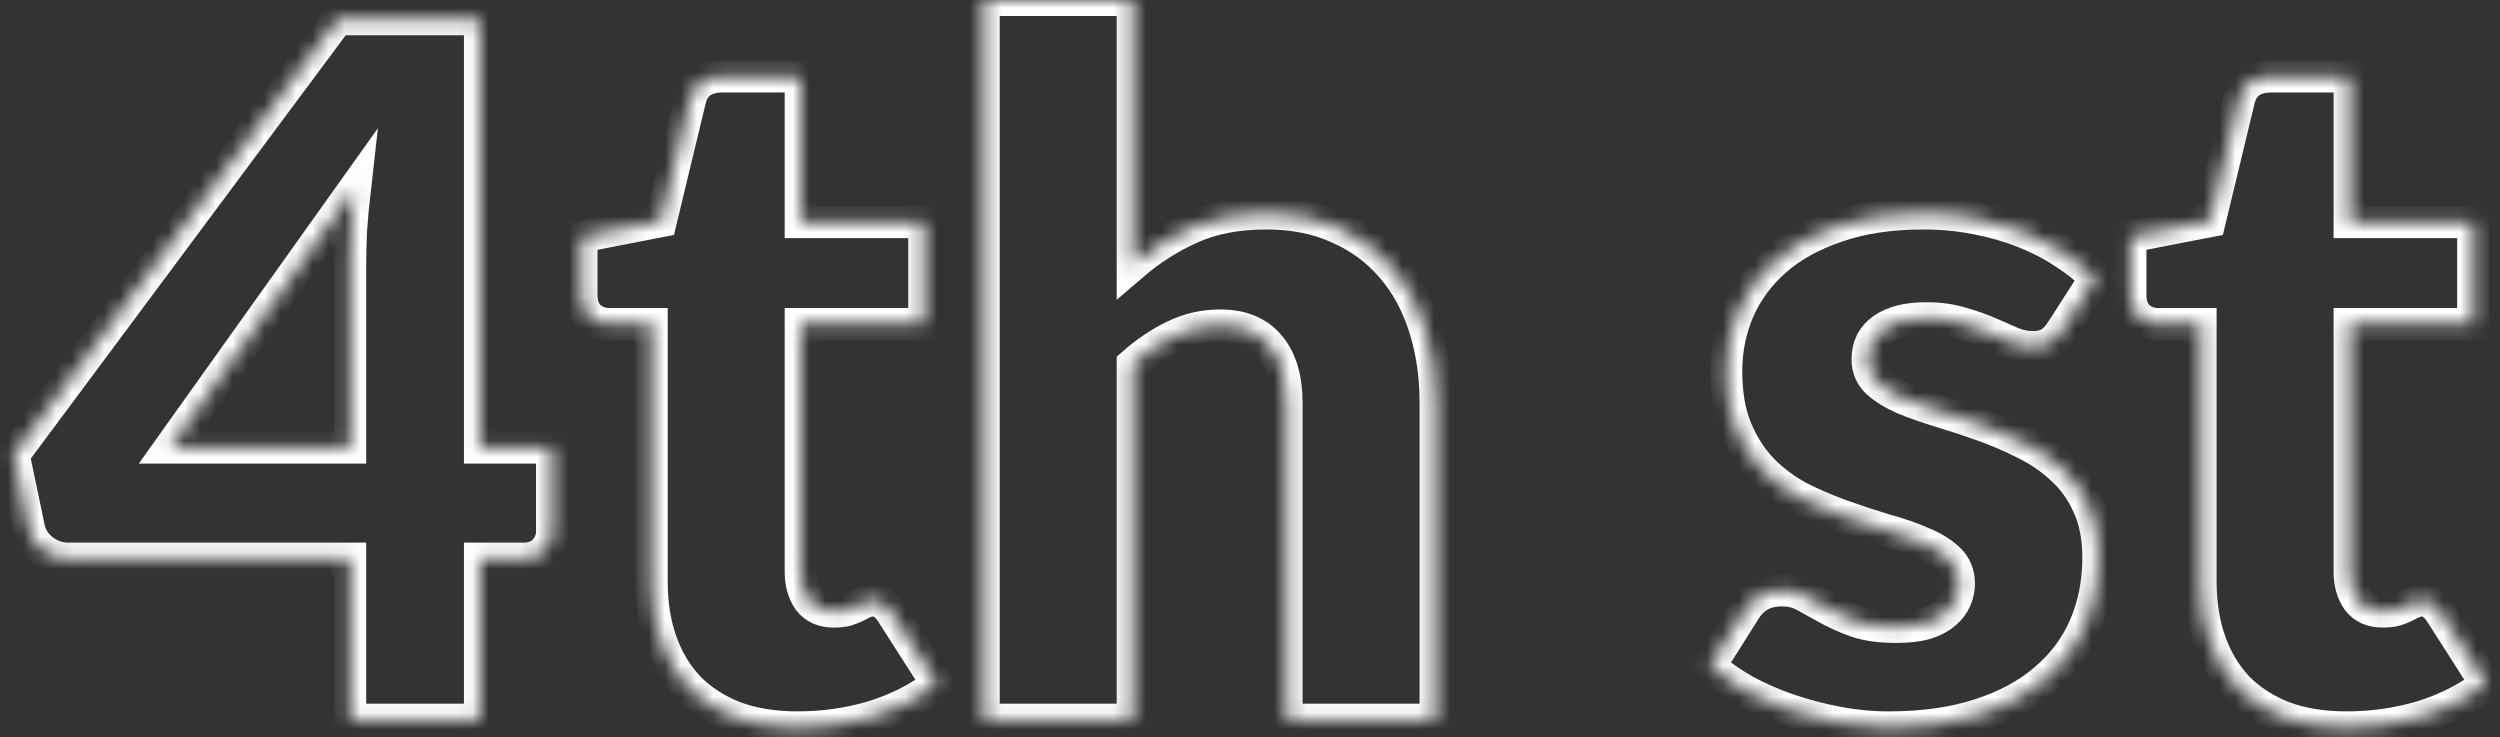
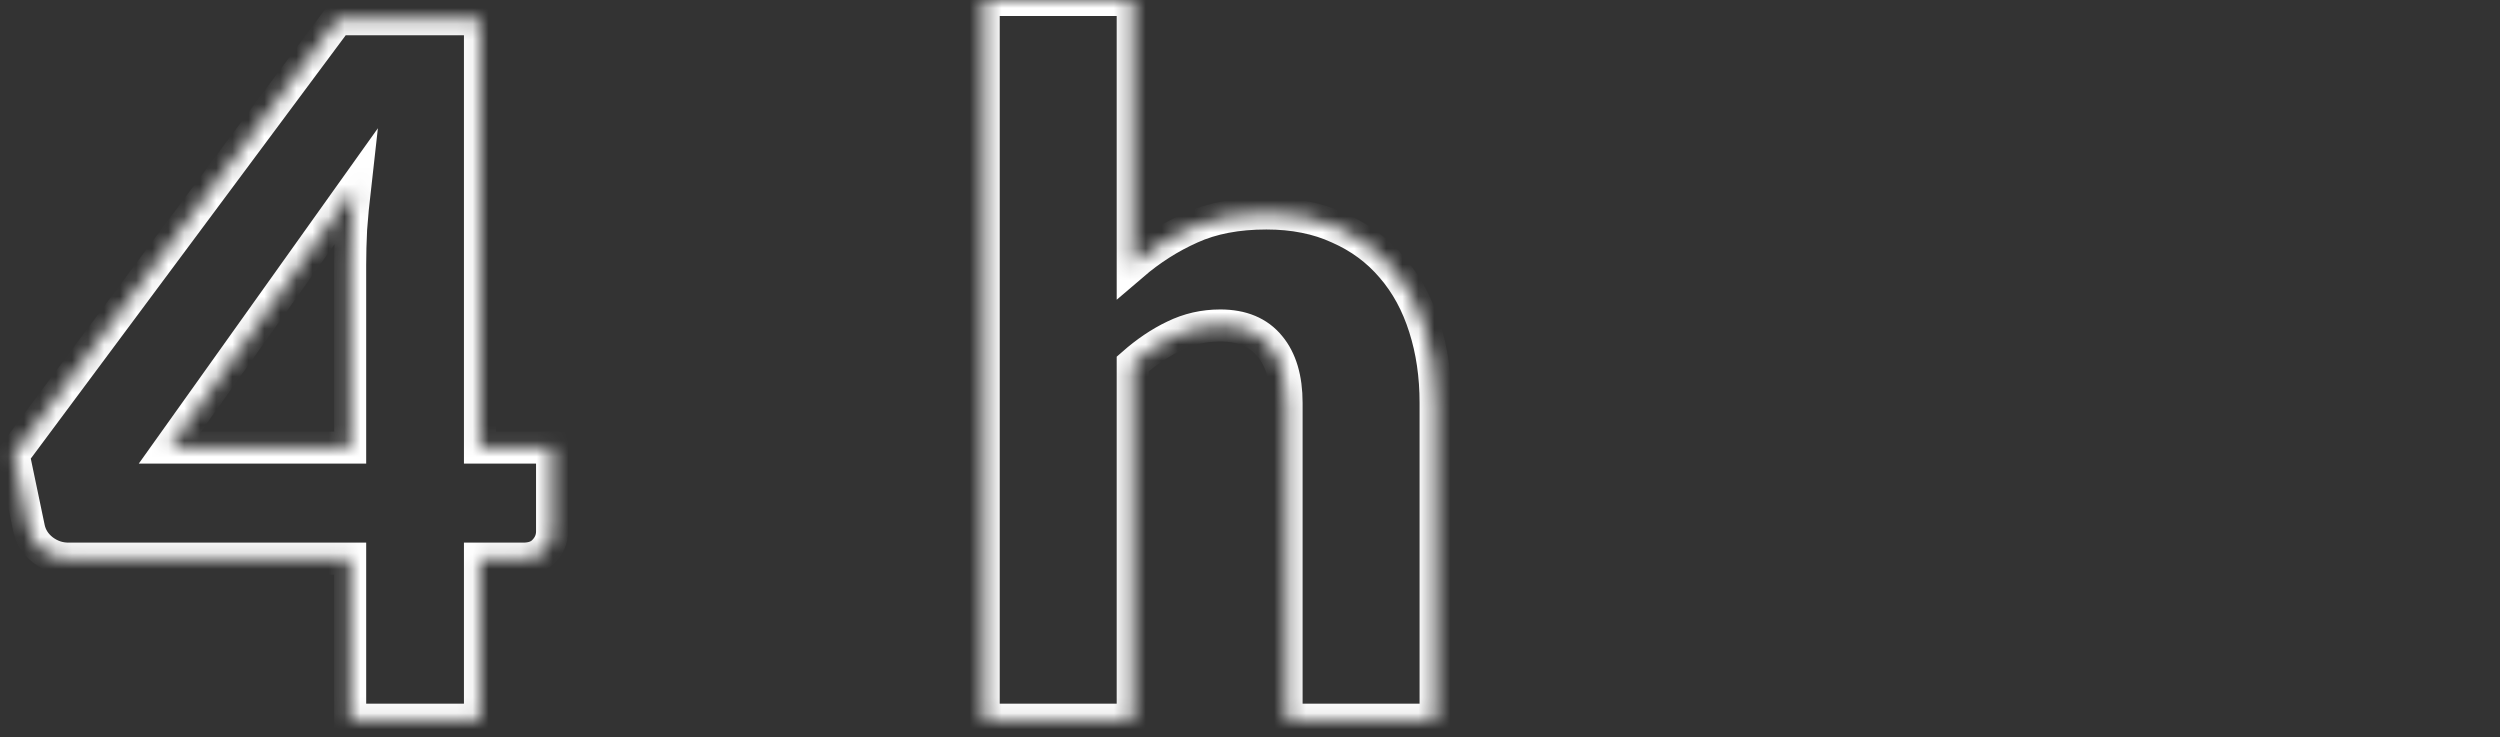
<svg xmlns="http://www.w3.org/2000/svg" width="156" height="46" viewBox="0 0 156 46" fill="none">
  <rect x="0" y="0" width="156" height="46" fill="#333333" stroke="none" />
  <mask id="path-1-inside-1_104_3247" fill="white">
    <path d="M21.85 27.93V16.53C21.85 15.83 21.87 15.08 21.91 14.28C21.97 13.46 22.05 12.61 22.15 11.73L10.6 27.93H21.85ZM34.45 27.93V33.15C34.45 33.61 34.29 34.01 33.97 34.35C33.67 34.69 33.23 34.86 32.65 34.86H29.95V44.91H21.85V34.86H4.27C3.69 34.86 3.16 34.68 2.68 34.32C2.22 33.96 1.93 33.51 1.81 32.97L0.85 28.38L21.07 1.2H29.95V27.93H34.45Z" />
    <path d="M49.784 45.39C48.304 45.39 46.994 45.18 45.854 44.76C44.734 44.32 43.784 43.71 43.004 42.93C42.244 42.13 41.664 41.17 41.264 40.05C40.864 38.93 40.664 37.68 40.664 36.3V20.22H38.024C37.544 20.22 37.134 20.07 36.794 19.77C36.454 19.45 36.284 18.99 36.284 18.39V14.76L41.234 13.8L43.064 6.21C43.304 5.25 43.984 4.77 45.104 4.77H49.964V13.86H57.674V20.22H49.964V35.67C49.964 36.39 50.134 36.99 50.474 37.47C50.834 37.93 51.344 38.16 52.004 38.16C52.344 38.16 52.624 38.13 52.844 38.07C53.084 37.99 53.284 37.91 53.444 37.83C53.624 37.73 53.784 37.65 53.924 37.59C54.084 37.51 54.264 37.47 54.464 37.47C54.744 37.47 54.964 37.54 55.124 37.68C55.304 37.8 55.484 38 55.664 38.28L58.484 42.69C57.284 43.59 55.934 44.27 54.434 44.73C52.934 45.17 51.384 45.39 49.784 45.39Z" />
    <path d="M70.682 16.53C71.802 15.57 73.012 14.8 74.312 14.22C75.632 13.62 77.202 13.32 79.022 13.32C80.722 13.32 82.222 13.62 83.522 14.22C84.842 14.8 85.952 15.62 86.852 16.68C87.752 17.72 88.432 18.97 88.892 20.43C89.352 21.87 89.582 23.44 89.582 25.14V44.91H80.282V25.14C80.282 23.62 79.932 22.44 79.232 21.6C78.532 20.74 77.502 20.31 76.142 20.31C75.122 20.31 74.162 20.53 73.262 20.97C72.382 21.39 71.522 21.97 70.682 22.71V44.91H61.382V0H70.682V16.53Z" />
-     <path d="M128.657 20.61C128.417 20.99 128.157 21.26 127.877 21.42C127.617 21.58 127.277 21.66 126.857 21.66C126.417 21.66 125.977 21.57 125.537 21.39C125.097 21.19 124.617 20.98 124.097 20.76C123.597 20.54 123.027 20.34 122.387 20.16C121.747 19.96 121.017 19.86 120.197 19.86C119.017 19.86 118.107 20.09 117.467 20.55C116.847 20.99 116.537 21.61 116.537 22.41C116.537 22.99 116.737 23.47 117.137 23.85C117.557 24.23 118.107 24.57 118.787 24.87C119.467 25.15 120.237 25.42 121.097 25.68C121.957 25.94 122.837 26.23 123.737 26.55C124.637 26.87 125.517 27.25 126.377 27.69C127.237 28.11 128.007 28.64 128.687 29.28C129.367 29.9 129.907 30.66 130.307 31.56C130.727 32.46 130.937 33.54 130.937 34.8C130.937 36.34 130.657 37.76 130.097 39.06C129.537 40.36 128.697 41.48 127.577 42.42C126.477 43.36 125.107 44.09 123.467 44.61C121.847 45.13 119.977 45.39 117.857 45.39C116.797 45.39 115.737 45.29 114.677 45.09C113.617 44.89 112.587 44.62 111.587 44.28C110.607 43.94 109.697 43.54 108.857 43.08C108.017 42.6 107.297 42.09 106.697 41.55L108.857 38.13C109.097 37.73 109.397 37.42 109.757 37.2C110.137 36.96 110.617 36.84 111.197 36.84C111.737 36.84 112.217 36.96 112.637 37.2C113.077 37.44 113.547 37.7 114.047 37.98C114.547 38.26 115.127 38.52 115.787 38.76C116.467 39 117.317 39.12 118.337 39.12C119.057 39.12 119.667 39.05 120.167 38.91C120.667 38.75 121.067 38.54 121.367 38.28C121.667 38.02 121.887 37.73 122.027 37.41C122.167 37.09 122.237 36.76 122.237 36.42C122.237 35.8 122.027 35.29 121.607 34.89C121.187 34.49 120.637 34.15 119.957 33.87C119.277 33.57 118.497 33.3 117.617 33.06C116.757 32.8 115.877 32.51 114.977 32.19C114.077 31.87 113.187 31.49 112.307 31.05C111.447 30.59 110.677 30.02 109.997 29.34C109.317 28.64 108.767 27.79 108.347 26.79C107.927 25.79 107.717 24.58 107.717 23.16C107.717 21.84 107.967 20.59 108.467 19.41C108.987 18.21 109.757 17.16 110.777 16.26C111.797 15.36 113.077 14.65 114.617 14.13C116.157 13.59 117.957 13.32 120.017 13.32C121.137 13.32 122.217 13.42 123.257 13.62C124.317 13.82 125.307 14.1 126.227 14.46C127.147 14.82 127.987 15.25 128.747 15.75C129.507 16.23 130.177 16.76 130.757 17.34L128.657 20.61Z" />
-     <path d="M146.436 45.39C144.956 45.39 143.646 45.18 142.506 44.76C141.386 44.32 140.436 43.71 139.656 42.93C138.896 42.13 138.316 41.17 137.916 40.05C137.516 38.93 137.316 37.68 137.316 36.3V20.22H134.676C134.196 20.22 133.786 20.07 133.446 19.77C133.106 19.45 132.936 18.99 132.936 18.39V14.76L137.886 13.8L139.716 6.21C139.956 5.25 140.636 4.77 141.756 4.77H146.616V13.86H154.326V20.22H146.616V35.67C146.616 36.39 146.786 36.99 147.126 37.47C147.486 37.93 147.996 38.16 148.656 38.16C148.996 38.16 149.276 38.13 149.496 38.07C149.736 37.99 149.936 37.91 150.096 37.83C150.276 37.73 150.436 37.65 150.576 37.59C150.736 37.51 150.916 37.47 151.116 37.47C151.396 37.47 151.616 37.54 151.776 37.68C151.956 37.8 152.136 38 152.316 38.28L155.136 42.69C153.936 43.59 152.586 44.27 151.086 44.73C149.586 45.17 148.036 45.39 146.436 45.39Z" />
  </mask>
  <path d="M21.85 27.93V16.53C21.85 15.83 21.87 15.08 21.91 14.28C21.97 13.46 22.05 12.61 22.15 11.73L10.6 27.93H21.85ZM34.45 27.93V33.15C34.45 33.61 34.29 34.01 33.97 34.35C33.67 34.69 33.23 34.86 32.65 34.86H29.95V44.91H21.85V34.86H4.27C3.69 34.86 3.16 34.68 2.68 34.32C2.22 33.96 1.93 33.51 1.81 32.97L0.85 28.38L21.07 1.2H29.95V27.93H34.45Z" stroke="white" stroke-width="2" mask="url(#path-1-inside-1_104_3247)" />
-   <path d="M49.784 45.39C48.304 45.39 46.994 45.18 45.854 44.76C44.734 44.32 43.784 43.71 43.004 42.93C42.244 42.13 41.664 41.17 41.264 40.05C40.864 38.93 40.664 37.68 40.664 36.3V20.22H38.024C37.544 20.22 37.134 20.07 36.794 19.77C36.454 19.45 36.284 18.99 36.284 18.39V14.76L41.234 13.8L43.064 6.21C43.304 5.25 43.984 4.77 45.104 4.77H49.964V13.86H57.674V20.22H49.964V35.67C49.964 36.39 50.134 36.99 50.474 37.47C50.834 37.93 51.344 38.16 52.004 38.16C52.344 38.16 52.624 38.13 52.844 38.07C53.084 37.99 53.284 37.91 53.444 37.83C53.624 37.73 53.784 37.65 53.924 37.59C54.084 37.51 54.264 37.47 54.464 37.47C54.744 37.47 54.964 37.54 55.124 37.68C55.304 37.8 55.484 38 55.664 38.28L58.484 42.69C57.284 43.59 55.934 44.27 54.434 44.73C52.934 45.17 51.384 45.39 49.784 45.39Z" stroke="white" stroke-width="2" mask="url(#path-1-inside-1_104_3247)" />
  <path d="M70.682 16.53C71.802 15.57 73.012 14.8 74.312 14.22C75.632 13.62 77.202 13.32 79.022 13.32C80.722 13.32 82.222 13.62 83.522 14.22C84.842 14.8 85.952 15.62 86.852 16.68C87.752 17.72 88.432 18.97 88.892 20.43C89.352 21.87 89.582 23.44 89.582 25.14V44.91H80.282V25.14C80.282 23.62 79.932 22.44 79.232 21.6C78.532 20.74 77.502 20.31 76.142 20.31C75.122 20.31 74.162 20.53 73.262 20.97C72.382 21.39 71.522 21.97 70.682 22.71V44.91H61.382V0H70.682V16.53Z" stroke="white" stroke-width="2" mask="url(#path-1-inside-1_104_3247)" />
  <path d="M128.657 20.61C128.417 20.99 128.157 21.26 127.877 21.42C127.617 21.58 127.277 21.66 126.857 21.66C126.417 21.66 125.977 21.57 125.537 21.39C125.097 21.19 124.617 20.98 124.097 20.76C123.597 20.54 123.027 20.34 122.387 20.16C121.747 19.96 121.017 19.86 120.197 19.86C119.017 19.86 118.107 20.09 117.467 20.55C116.847 20.99 116.537 21.61 116.537 22.41C116.537 22.99 116.737 23.47 117.137 23.85C117.557 24.23 118.107 24.57 118.787 24.87C119.467 25.15 120.237 25.42 121.097 25.68C121.957 25.94 122.837 26.23 123.737 26.55C124.637 26.87 125.517 27.25 126.377 27.69C127.237 28.11 128.007 28.64 128.687 29.28C129.367 29.9 129.907 30.66 130.307 31.56C130.727 32.46 130.937 33.54 130.937 34.8C130.937 36.34 130.657 37.76 130.097 39.06C129.537 40.36 128.697 41.48 127.577 42.42C126.477 43.36 125.107 44.09 123.467 44.61C121.847 45.13 119.977 45.39 117.857 45.39C116.797 45.39 115.737 45.29 114.677 45.09C113.617 44.89 112.587 44.62 111.587 44.28C110.607 43.94 109.697 43.54 108.857 43.08C108.017 42.6 107.297 42.09 106.697 41.55L108.857 38.13C109.097 37.73 109.397 37.42 109.757 37.2C110.137 36.96 110.617 36.84 111.197 36.84C111.737 36.84 112.217 36.96 112.637 37.2C113.077 37.44 113.547 37.7 114.047 37.98C114.547 38.26 115.127 38.52 115.787 38.76C116.467 39 117.317 39.12 118.337 39.12C119.057 39.12 119.667 39.05 120.167 38.91C120.667 38.75 121.067 38.54 121.367 38.28C121.667 38.02 121.887 37.73 122.027 37.41C122.167 37.09 122.237 36.76 122.237 36.42C122.237 35.8 122.027 35.29 121.607 34.89C121.187 34.49 120.637 34.15 119.957 33.87C119.277 33.57 118.497 33.3 117.617 33.06C116.757 32.8 115.877 32.51 114.977 32.19C114.077 31.87 113.187 31.49 112.307 31.05C111.447 30.59 110.677 30.02 109.997 29.34C109.317 28.64 108.767 27.79 108.347 26.79C107.927 25.79 107.717 24.58 107.717 23.16C107.717 21.84 107.967 20.59 108.467 19.41C108.987 18.21 109.757 17.16 110.777 16.26C111.797 15.36 113.077 14.65 114.617 14.13C116.157 13.59 117.957 13.32 120.017 13.32C121.137 13.32 122.217 13.42 123.257 13.62C124.317 13.82 125.307 14.1 126.227 14.46C127.147 14.82 127.987 15.25 128.747 15.75C129.507 16.23 130.177 16.76 130.757 17.34L128.657 20.61Z" stroke="white" stroke-width="2" mask="url(#path-1-inside-1_104_3247)" />
  <path d="M146.436 45.39C144.956 45.39 143.646 45.18 142.506 44.76C141.386 44.32 140.436 43.71 139.656 42.93C138.896 42.13 138.316 41.17 137.916 40.05C137.516 38.93 137.316 37.68 137.316 36.3V20.22H134.676C134.196 20.22 133.786 20.07 133.446 19.77C133.106 19.45 132.936 18.99 132.936 18.39V14.76L137.886 13.8L139.716 6.21C139.956 5.25 140.636 4.77 141.756 4.77H146.616V13.86H154.326V20.22H146.616V35.67C146.616 36.39 146.786 36.99 147.126 37.47C147.486 37.93 147.996 38.16 148.656 38.16C148.996 38.16 149.276 38.13 149.496 38.07C149.736 37.99 149.936 37.91 150.096 37.83C150.276 37.73 150.436 37.65 150.576 37.59C150.736 37.51 150.916 37.47 151.116 37.47C151.396 37.47 151.616 37.54 151.776 37.68C151.956 37.8 152.136 38 152.316 38.28L155.136 42.69C153.936 43.59 152.586 44.27 151.086 44.73C149.586 45.17 148.036 45.39 146.436 45.39Z" stroke="white" stroke-width="2" mask="url(#path-1-inside-1_104_3247)" />
</svg>